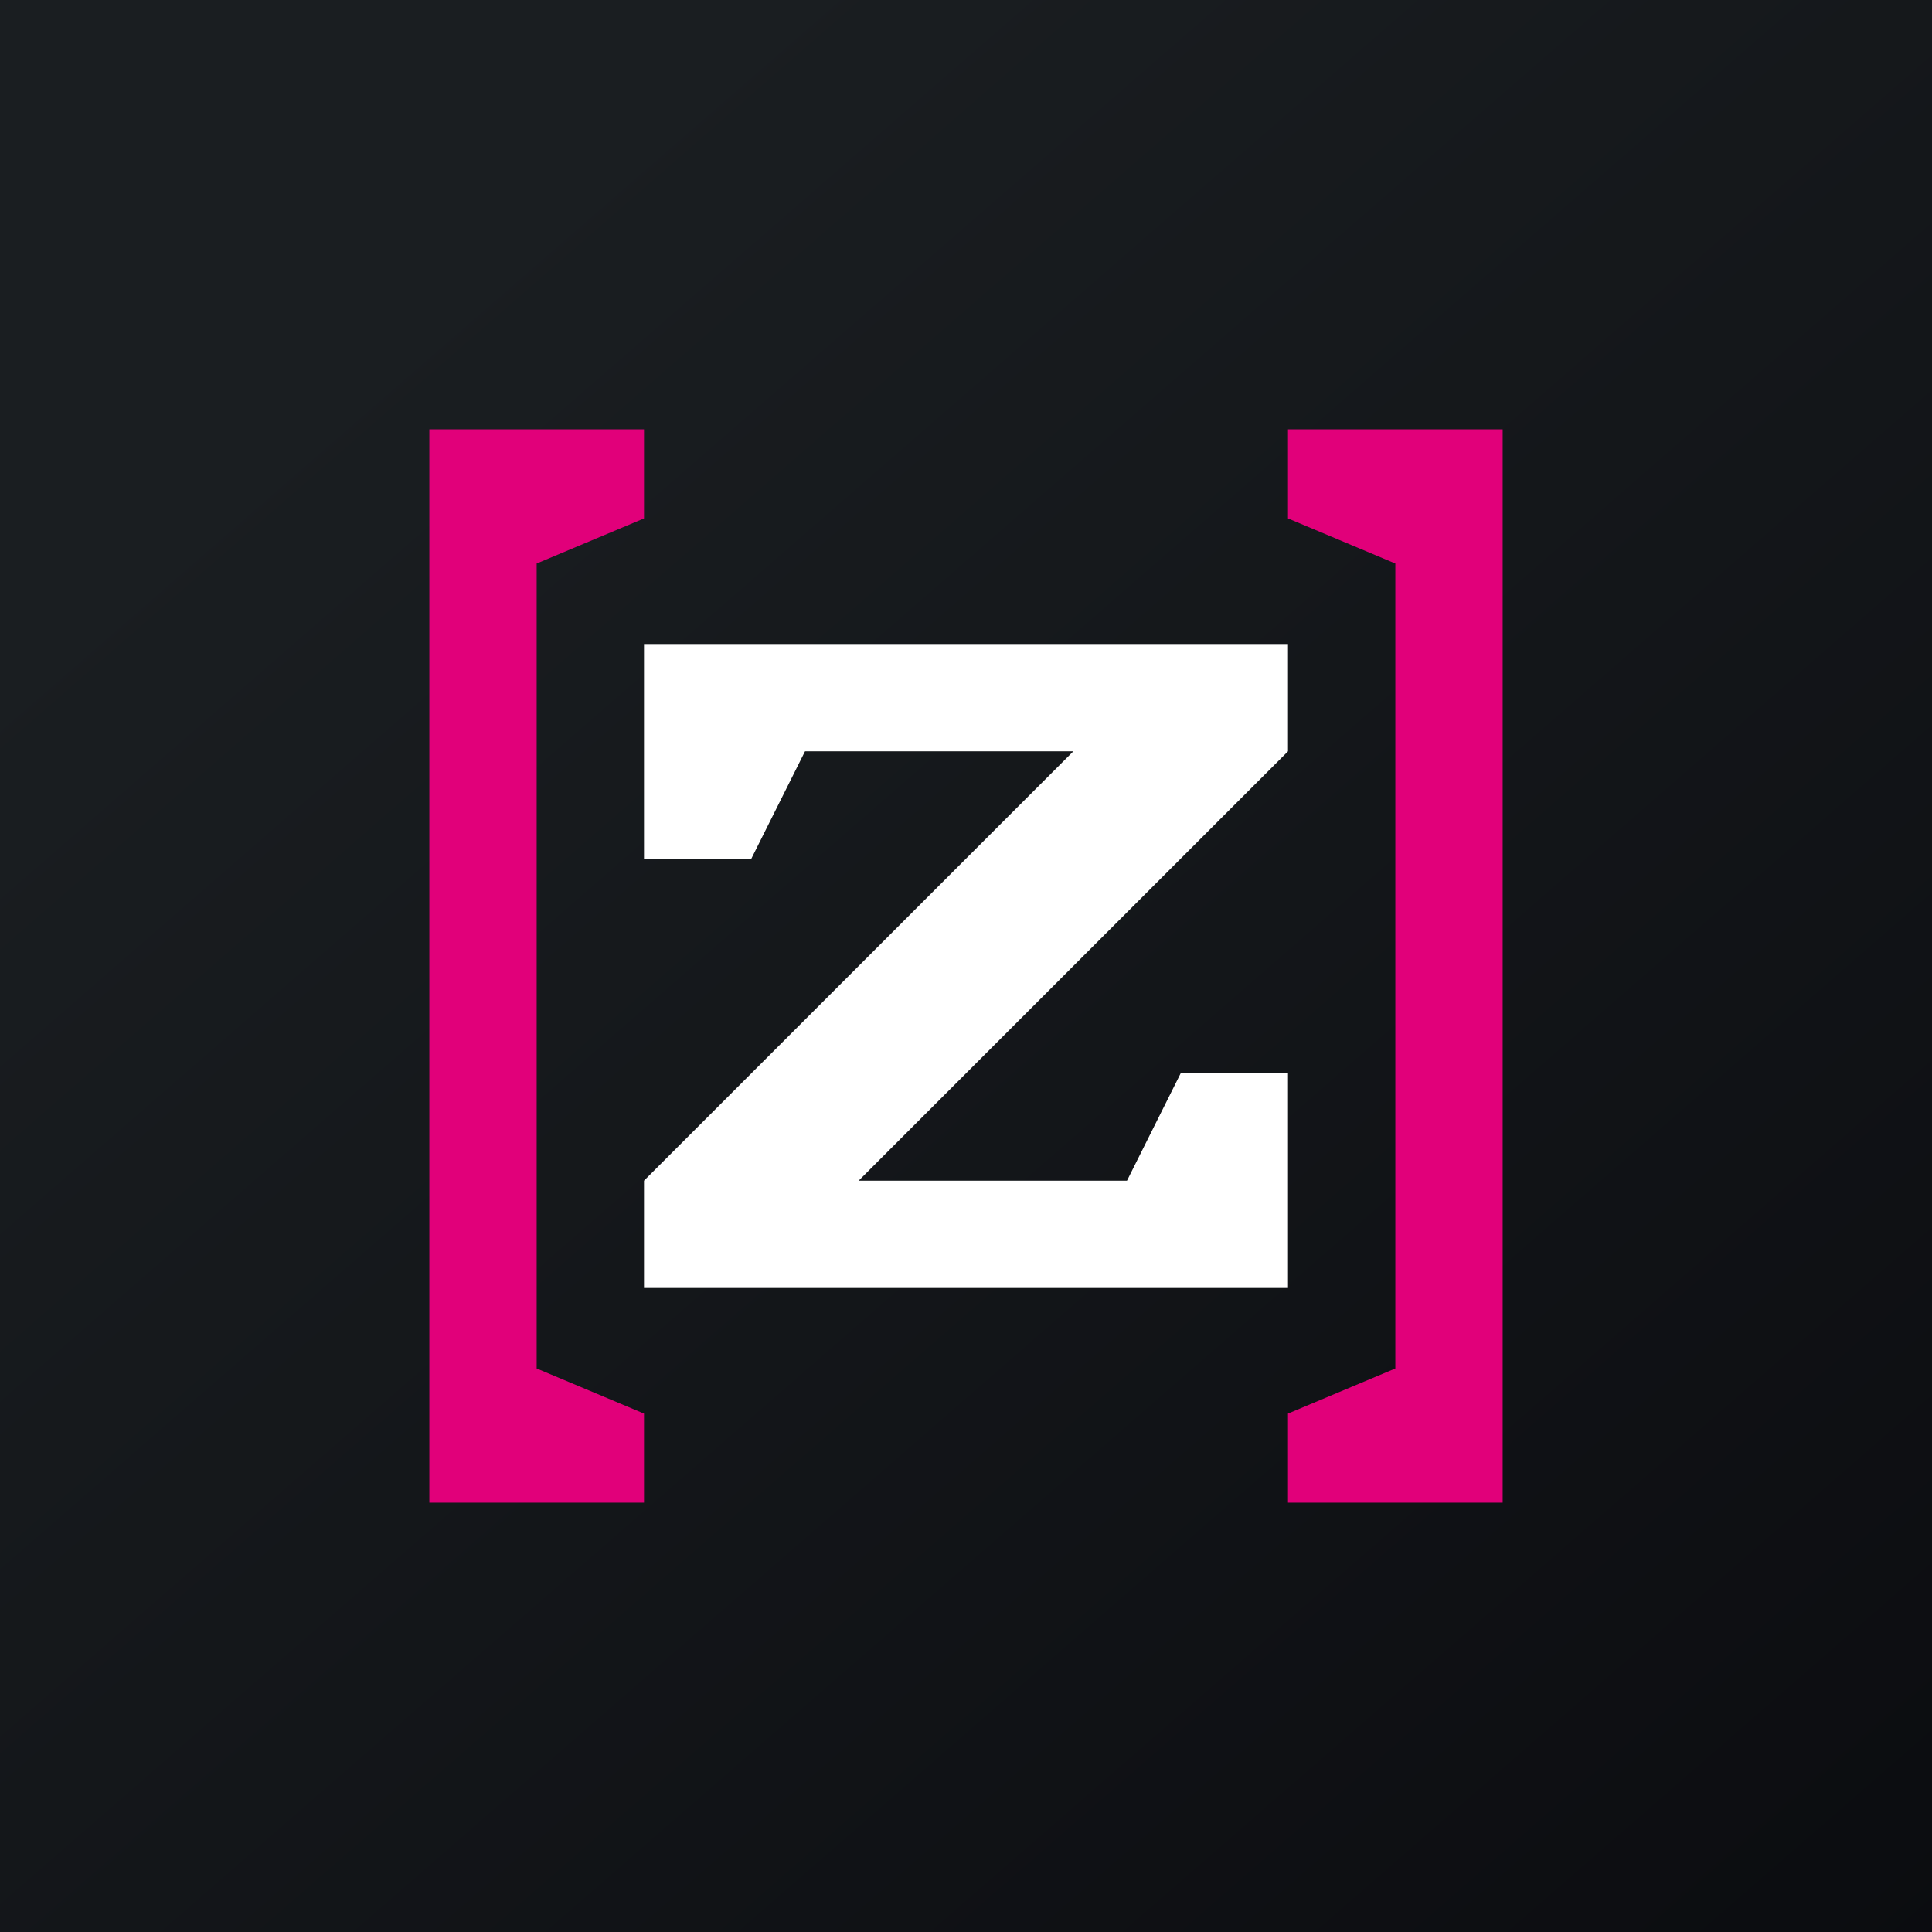
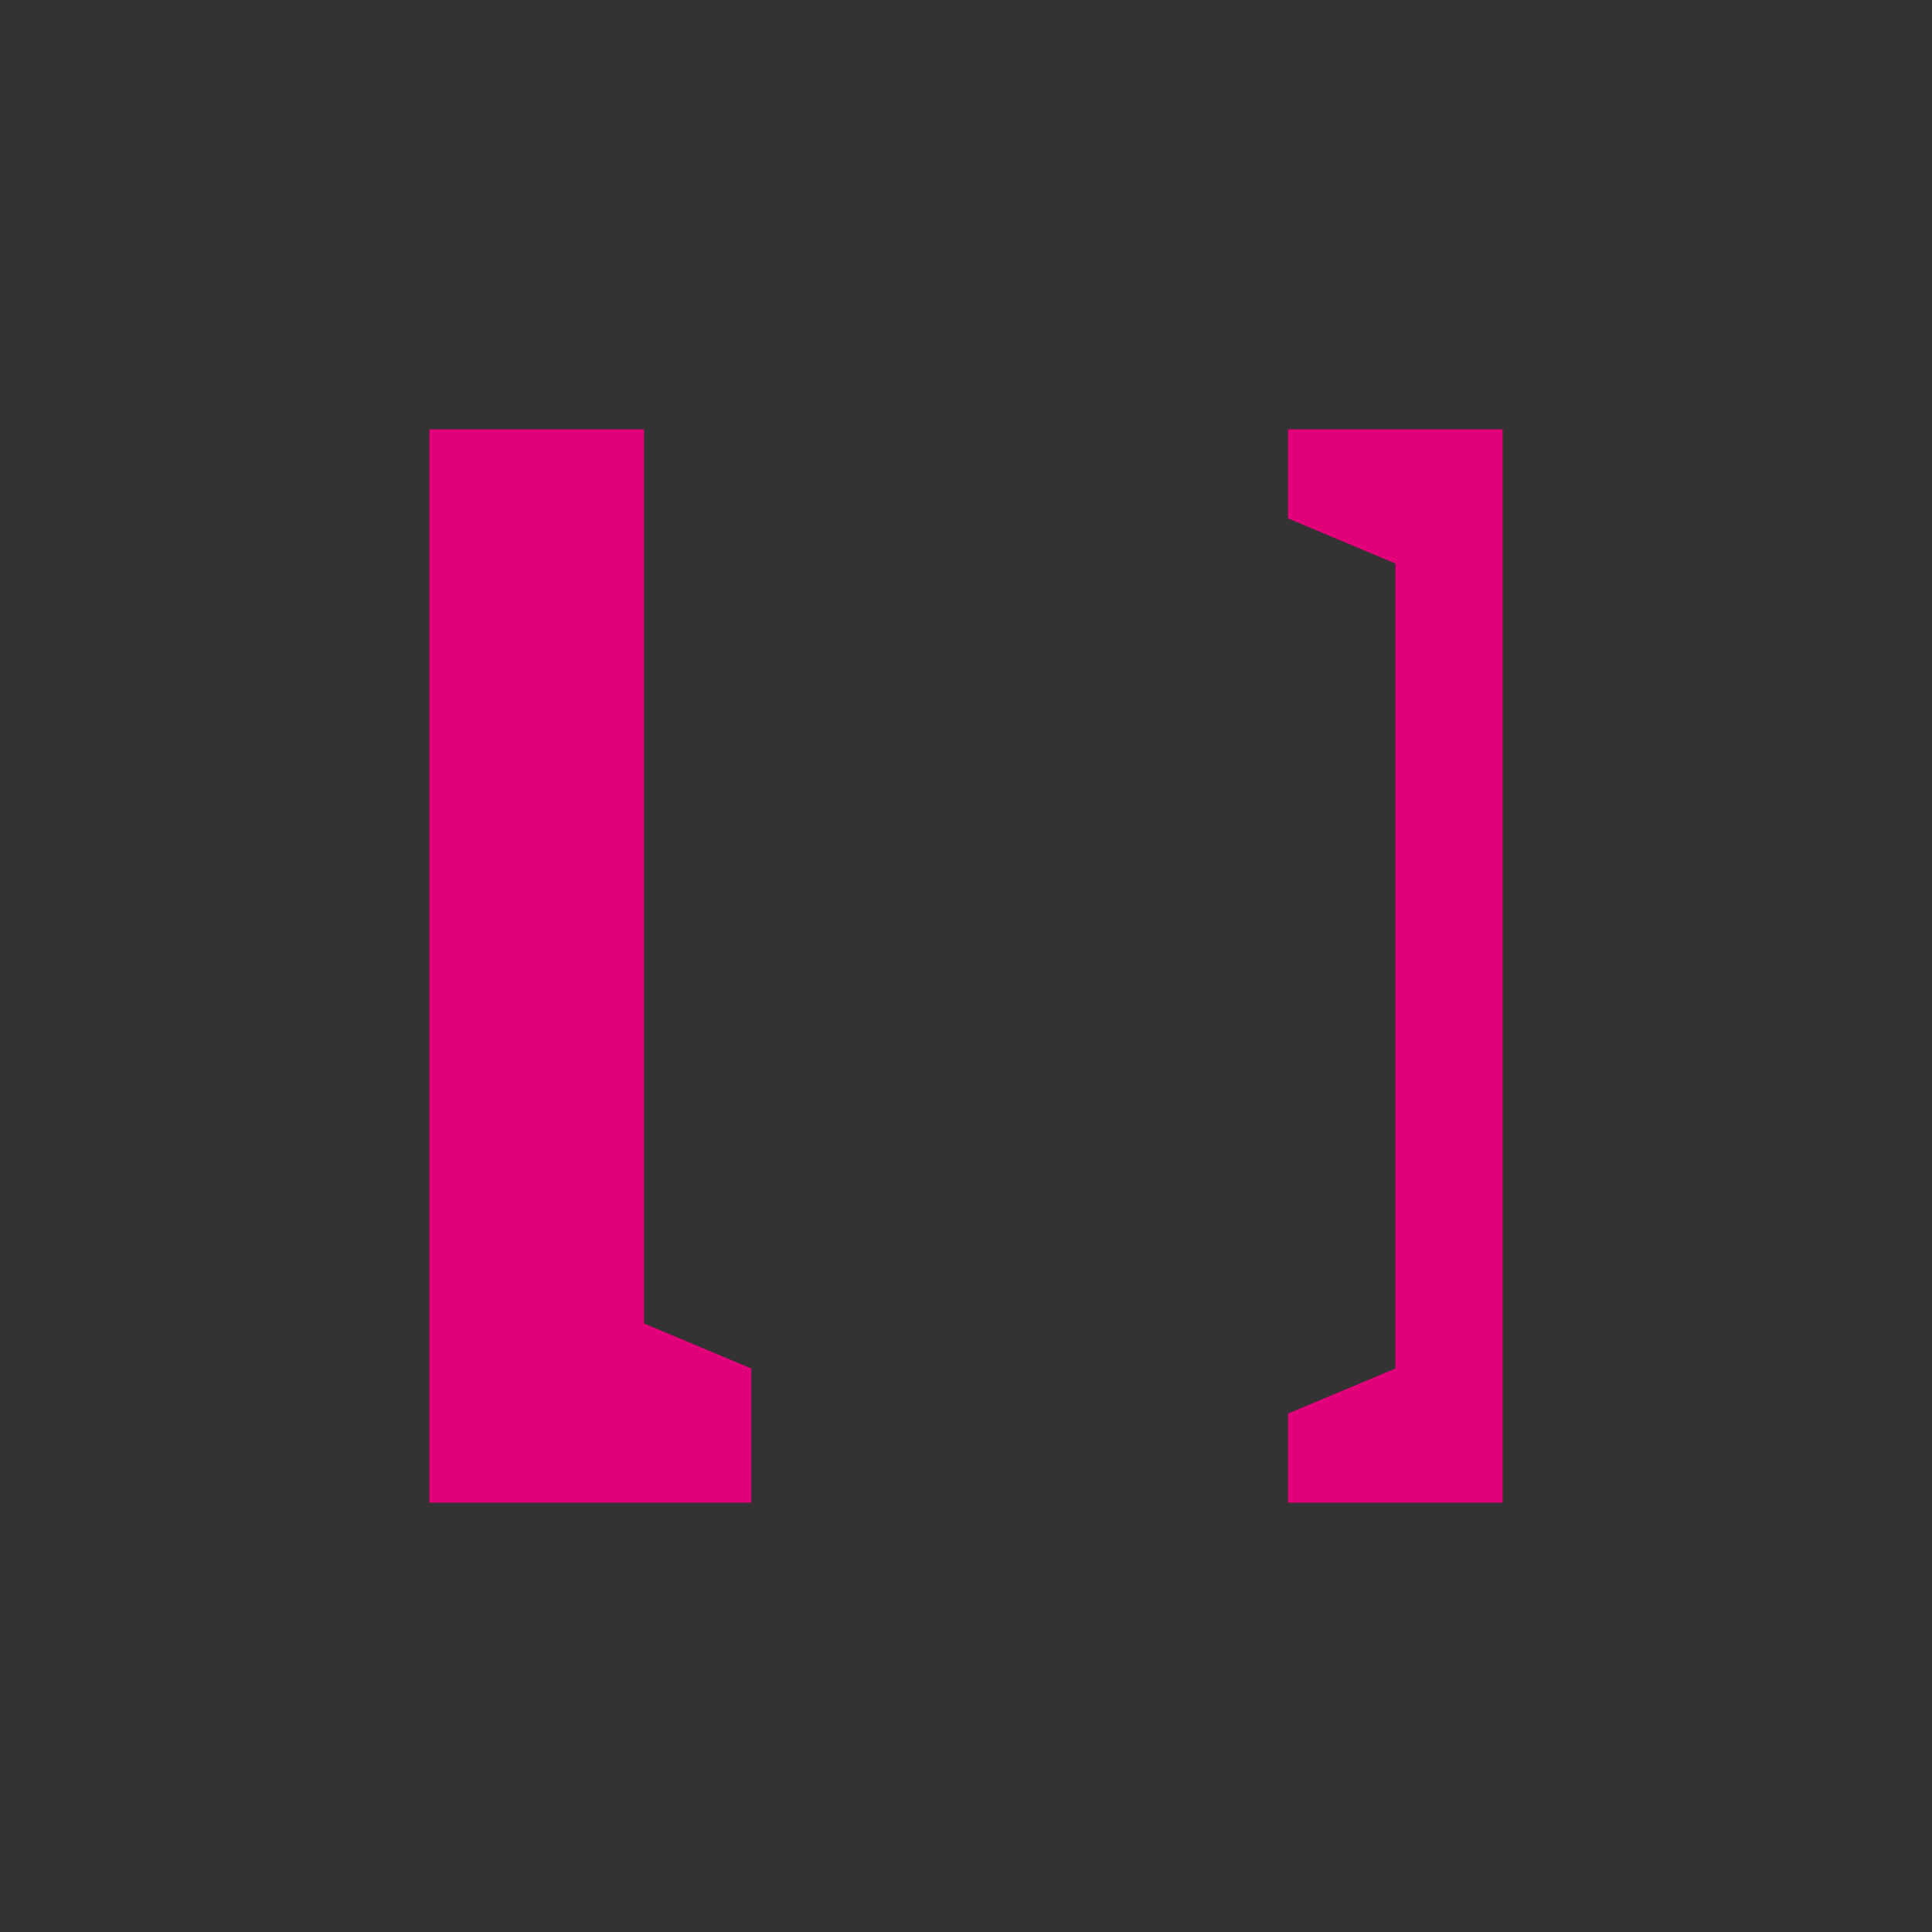
<svg xmlns="http://www.w3.org/2000/svg" width="18" height="18" viewBox="0 0 18 18">
  <rect x="0" y="0" width="18" height="18" fill="#333333" stroke="none" />
-   <path fill="url(#altfevnqn)" d="M0 0h18v18H0z" />
-   <path d="M4 4h2v.83l-1 .42v7.5l1 .42V14H4V4ZM14 4h-2v.83l1 .42v7.5l-1 .42V14h2V4Z" fill="#E1007A" />
-   <path d="M6 12v-1l4-4H7.5L7 8H6V6h6v1l-4 4h2.5l.5-1h1v2H6Z" fill="#fff" />
+   <path d="M4 4h2v.83v7.5l1 .42V14H4V4ZM14 4h-2v.83l1 .42v7.5l-1 .42V14h2V4Z" fill="#E1007A" />
  <defs>
    <linearGradient id="altfevnqn" x1="3.35" y1="3.12" x2="21.9" y2="24.43" gradientUnits="userSpaceOnUse">
      <stop stop-color="#1A1E21" />
      <stop offset="1" stop-color="#06060A" />
    </linearGradient>
  </defs>
</svg>